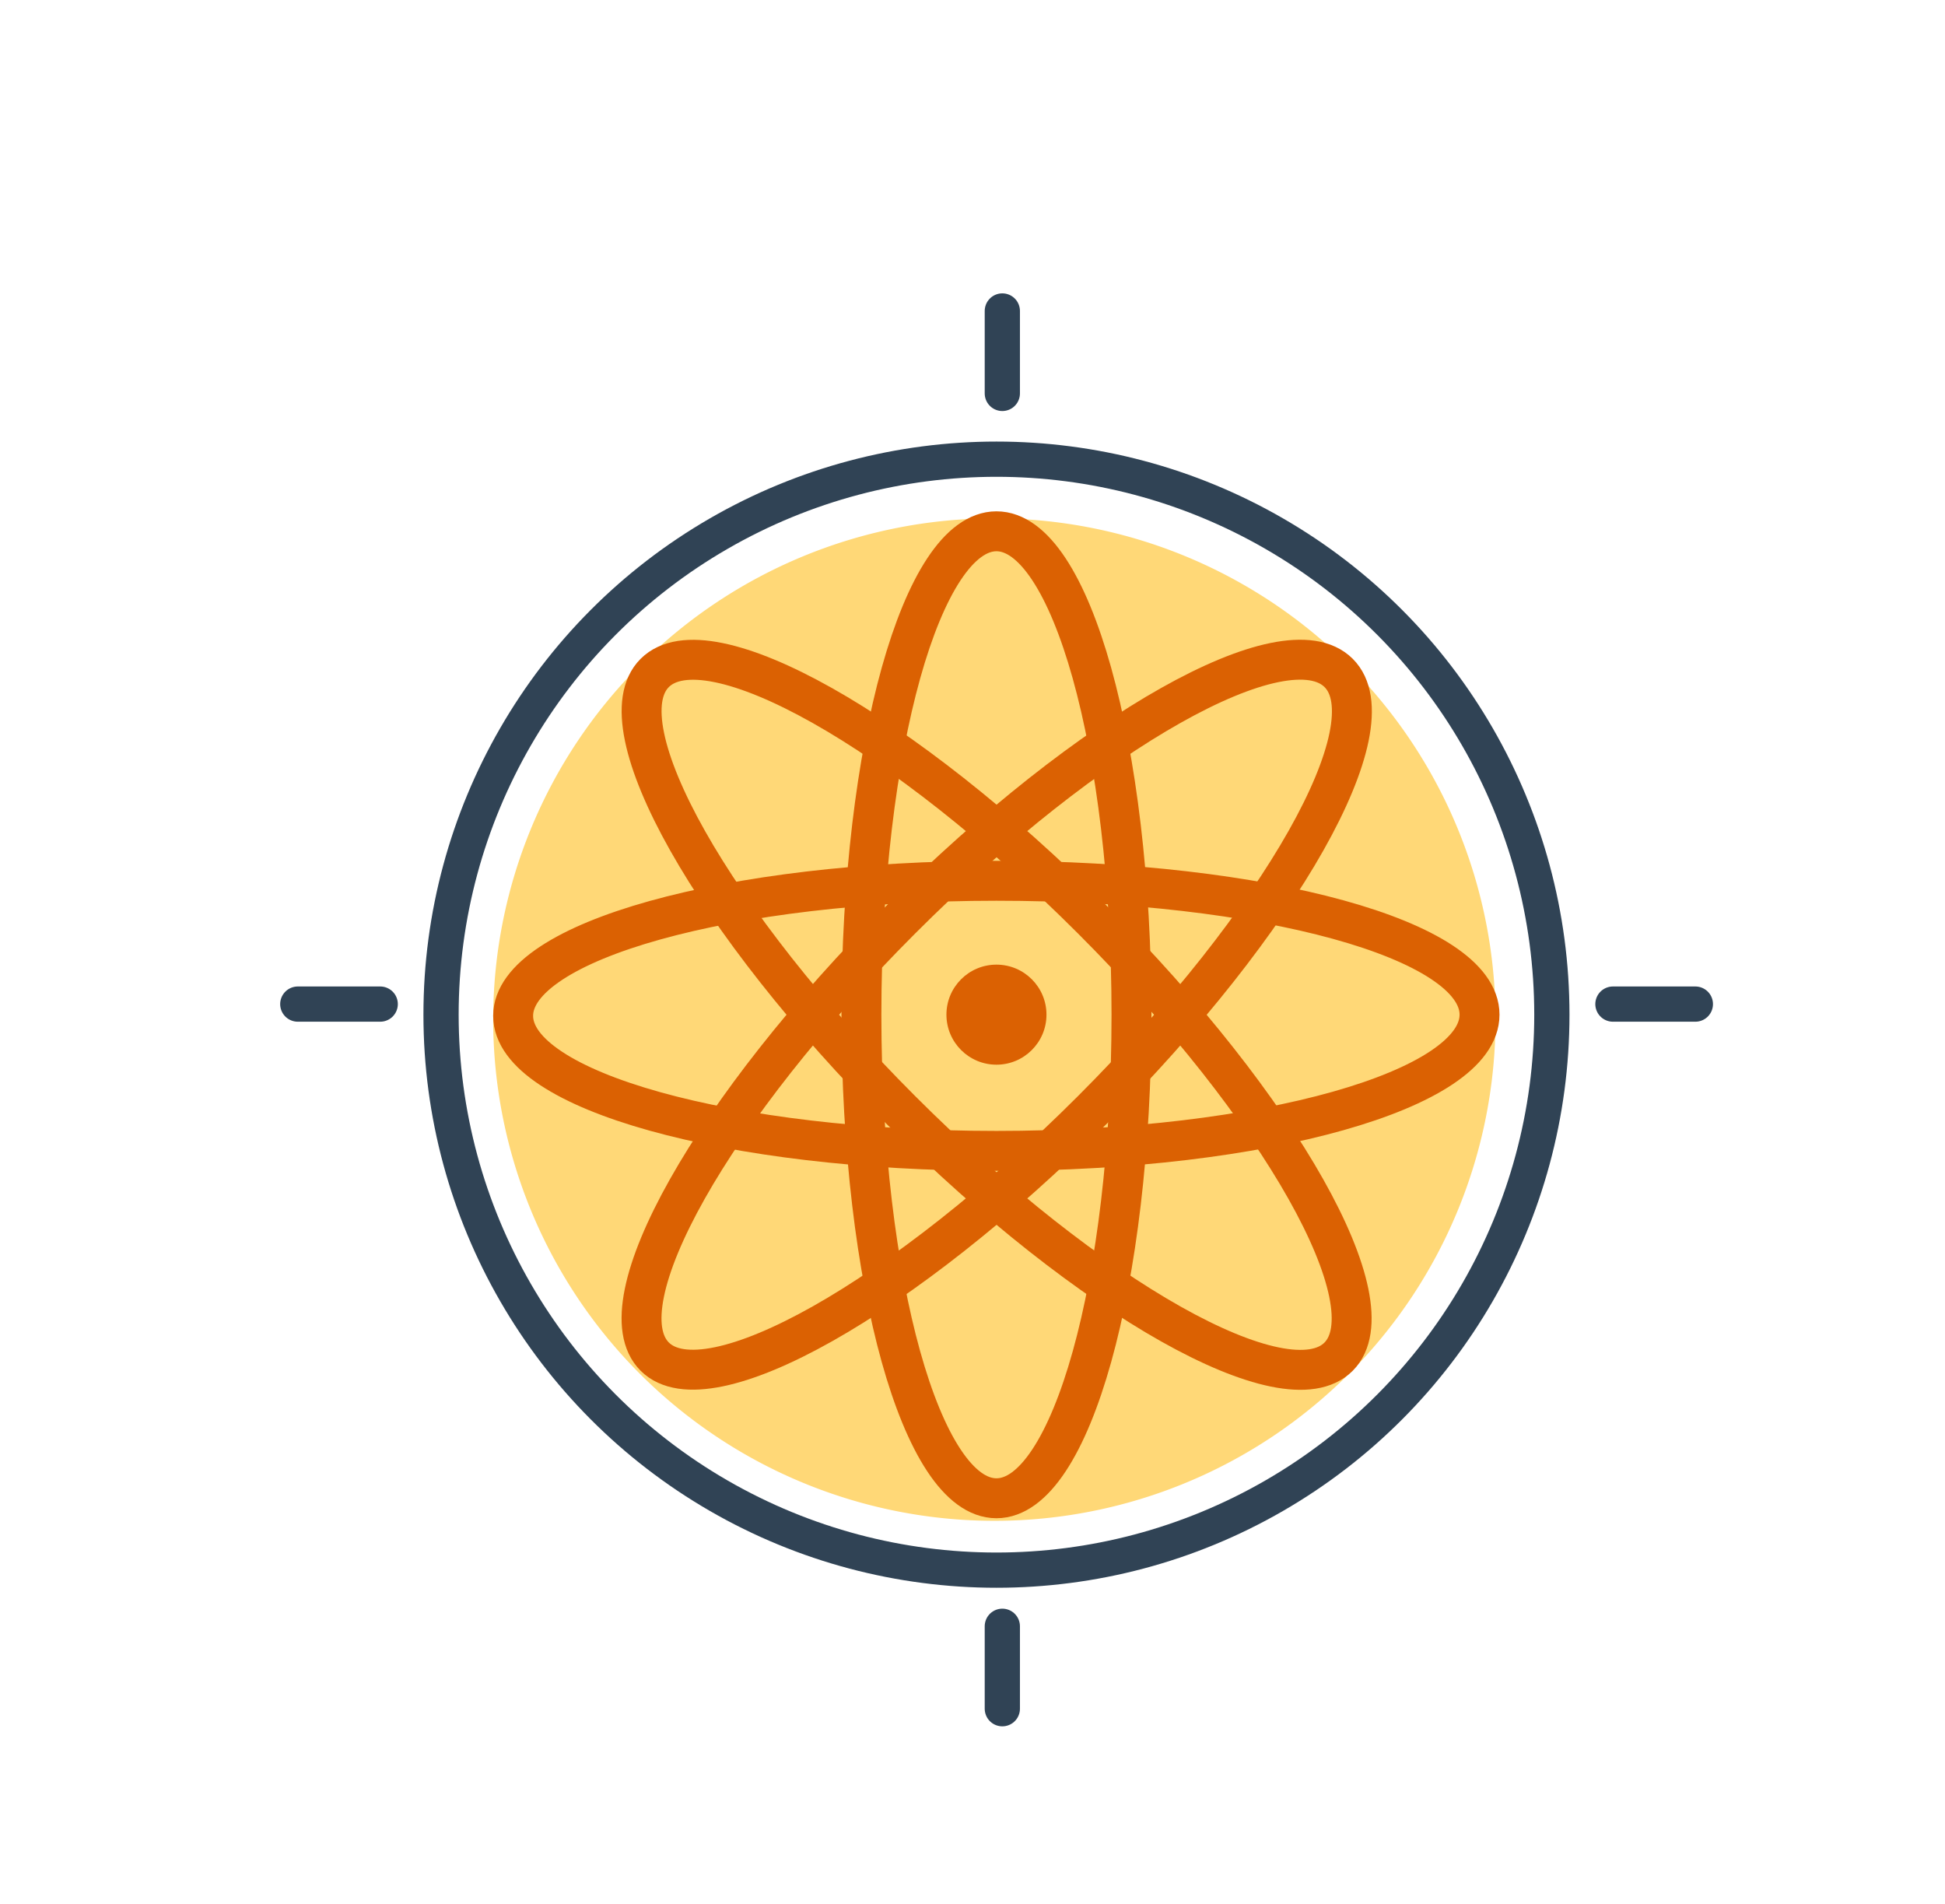
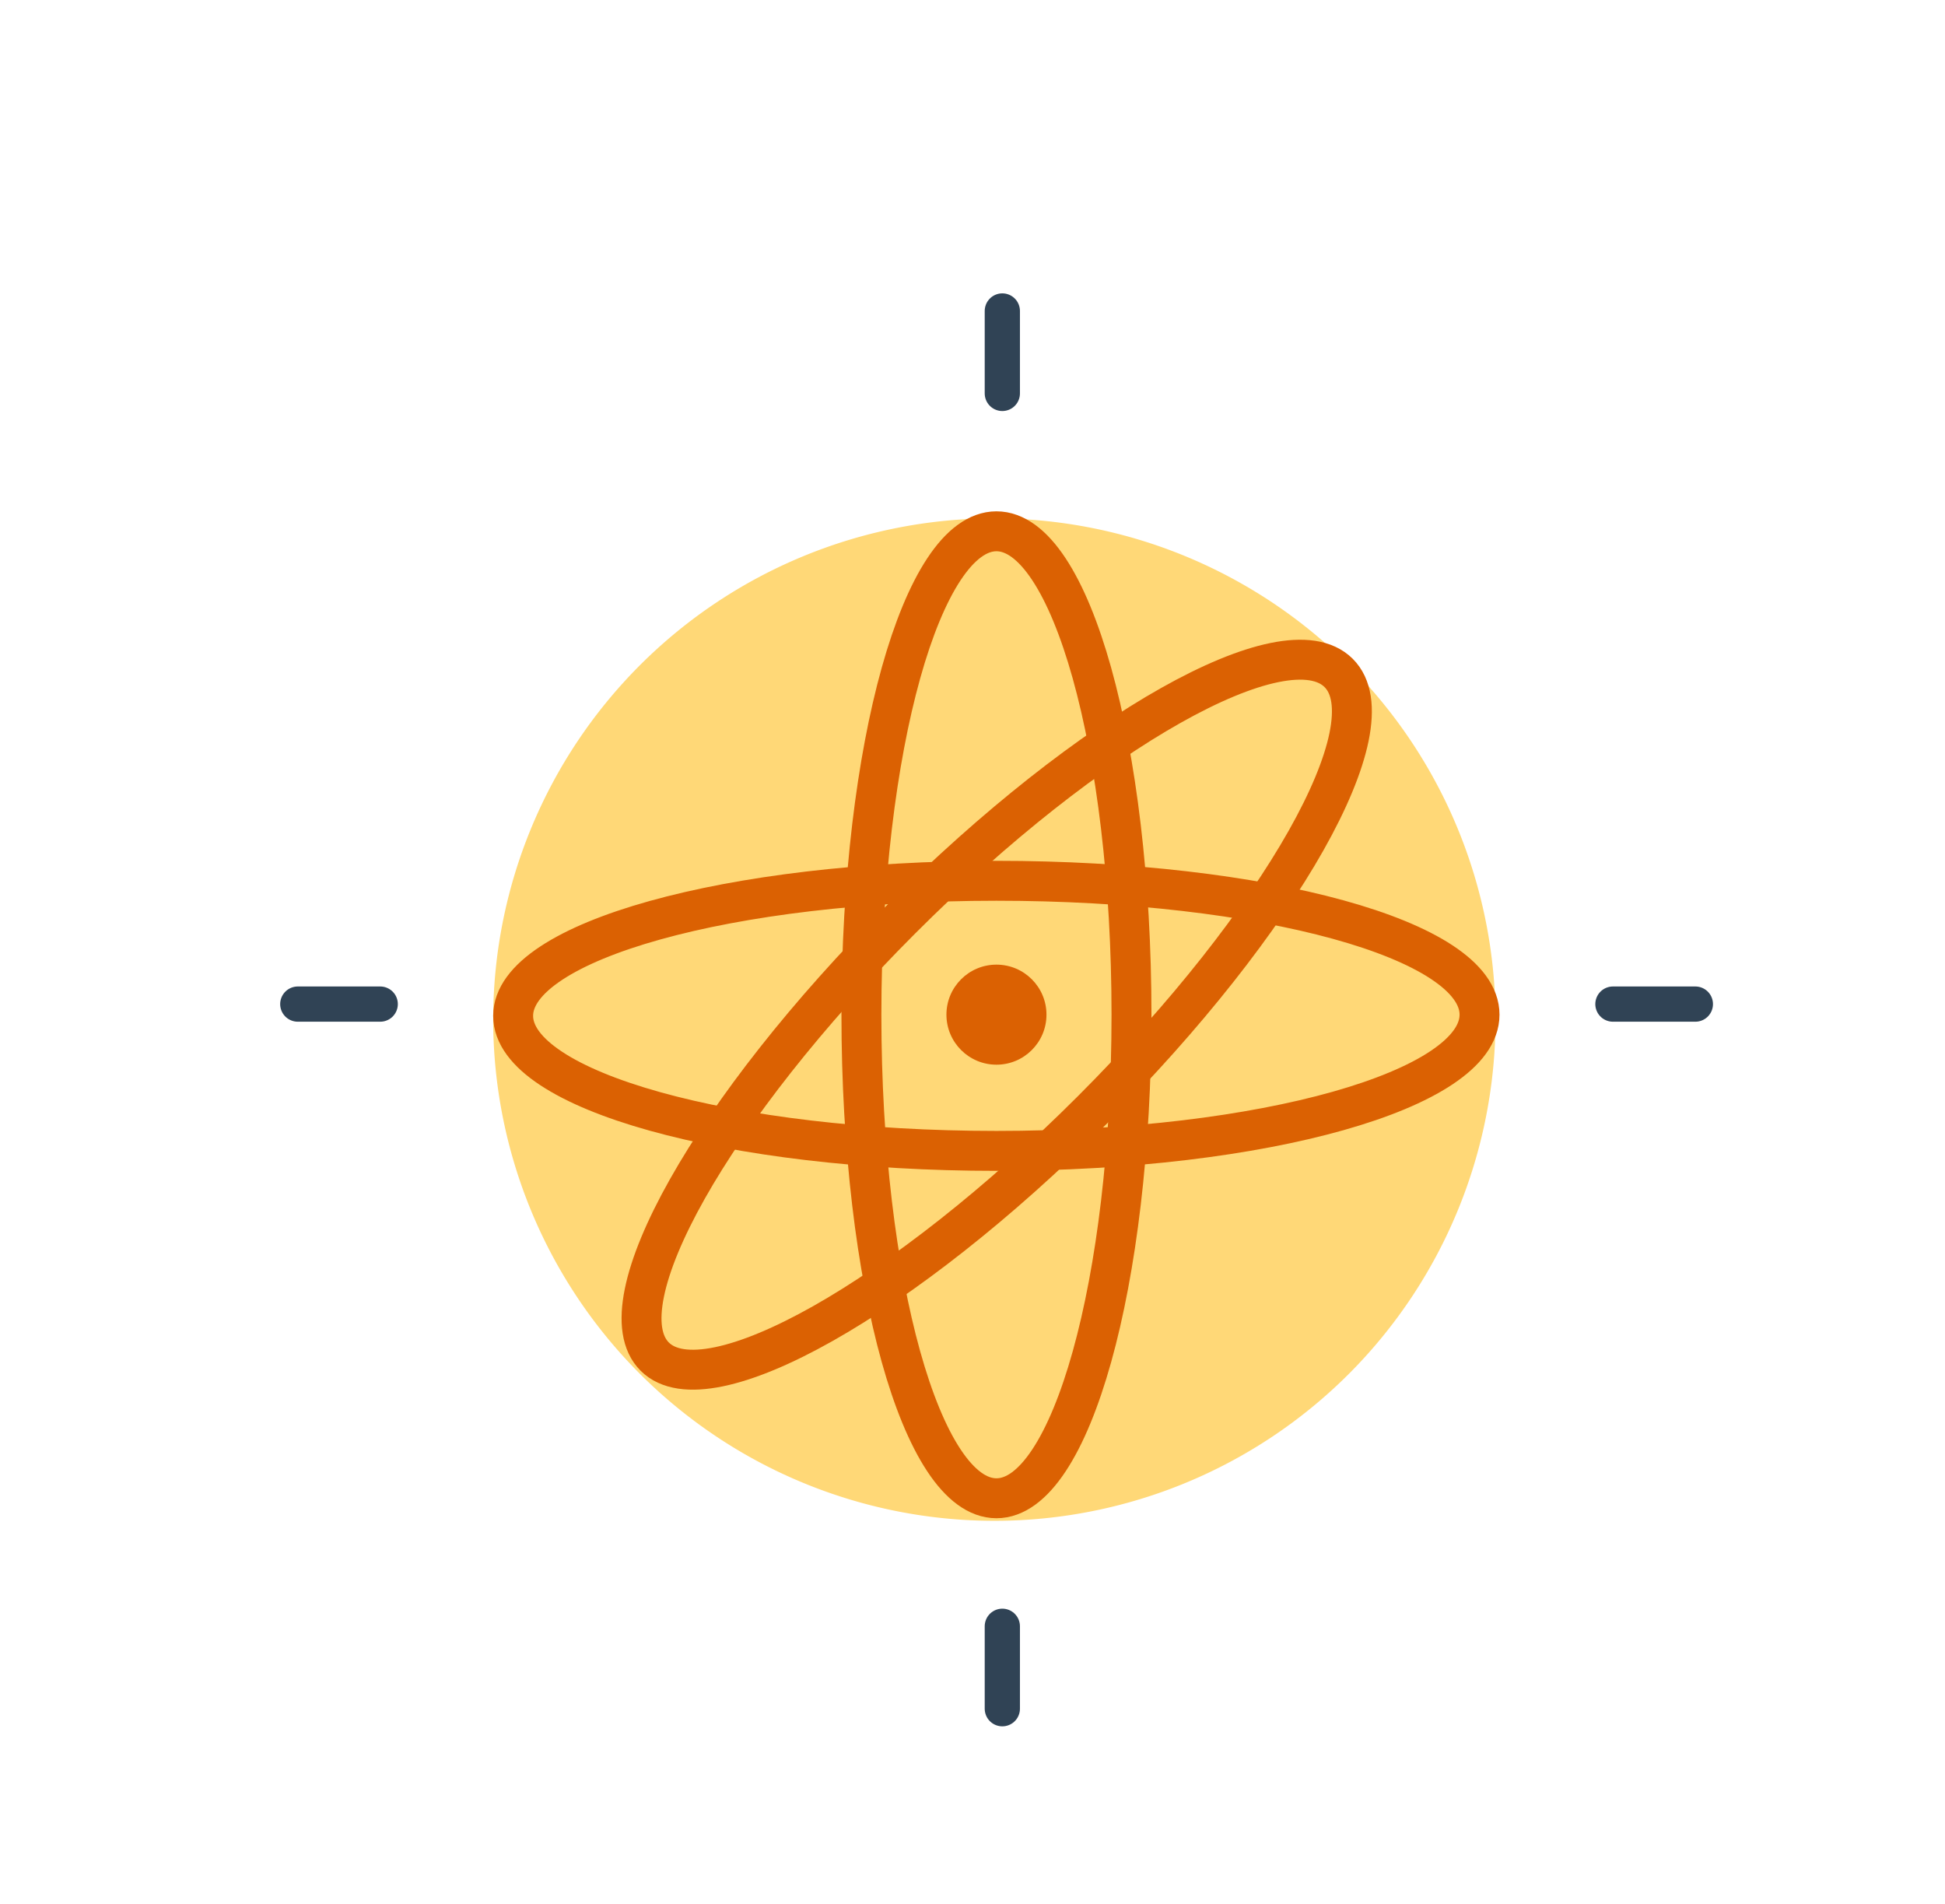
<svg xmlns="http://www.w3.org/2000/svg" viewBox="0 0 82.82 81.06">
  <defs>
    <style>.cls-1{isolation:isolate;}.cls-2{fill:#ffd877;}.cls-3,.cls-4{fill:none;stroke-linecap:round;stroke-linejoin:round;}.cls-3{stroke:#db6102;stroke-width:1.7px;}.cls-3,.cls-5{mix-blend-mode:multiply;}.cls-4{stroke:#304355;stroke-width:1.5px;}.cls-6{fill:#db6102;}</style>
  </defs>
  <title>Sanofi Ikons 62px</title>
  <g class="cls-1">
    <g id="Layer_1" data-name="Layer 1">
      <path class="cls-2" d="M21,43.41A21.34,21.34,0,1,1,42.34,64.75,21.35,21.35,0,0,1,21,43.41Z" />
      <path class="cls-3" d="M48.18,43.2c0,11.37-2.57,20.59-5.75,20.59s-5.75-9.22-5.75-20.59,2.58-20.58,5.75-20.58S48.18,31.84,48.18,43.2Z" />
      <path class="cls-3" d="M46.5,47.27c-8,8-16.37,12.73-18.62,10.49s2.45-10.58,10.49-18.62S54.74,26.4,57,28.65,54.54,39.23,46.5,47.27Z" />
      <path class="cls-3" d="M42.43,49c-11.36,0-20.58-2.57-20.58-5.75s9.22-5.75,20.58-5.75S63,40,63,43.2,53.8,49,42.43,49Z" />
-       <path class="cls-3" d="M38.37,47.27c-8-8-12.74-16.38-10.49-18.62S38.46,31.1,46.5,39.14,59.23,55.51,57,57.76,46.41,55.31,38.37,47.27Z" />
-       <circle class="cls-4" cx="42.43" cy="43.2" r="23.65" />
      <g class="cls-5">
        <circle class="cls-6" cx="42.43" cy="43.2" r="2.13" />
      </g>
      <line class="cls-4" x1="42.68" y1="13.24" x2="42.68" y2="16.75" />
      <line class="cls-4" x1="12.68" y1="42.75" x2="16.19" y2="42.75" />
      <line class="cls-4" x1="42.68" y1="72.75" x2="42.68" y2="69.24" />
      <line class="cls-4" x1="72.19" y1="42.75" x2="68.68" y2="42.75" />
    </g>
  </g>
</svg>